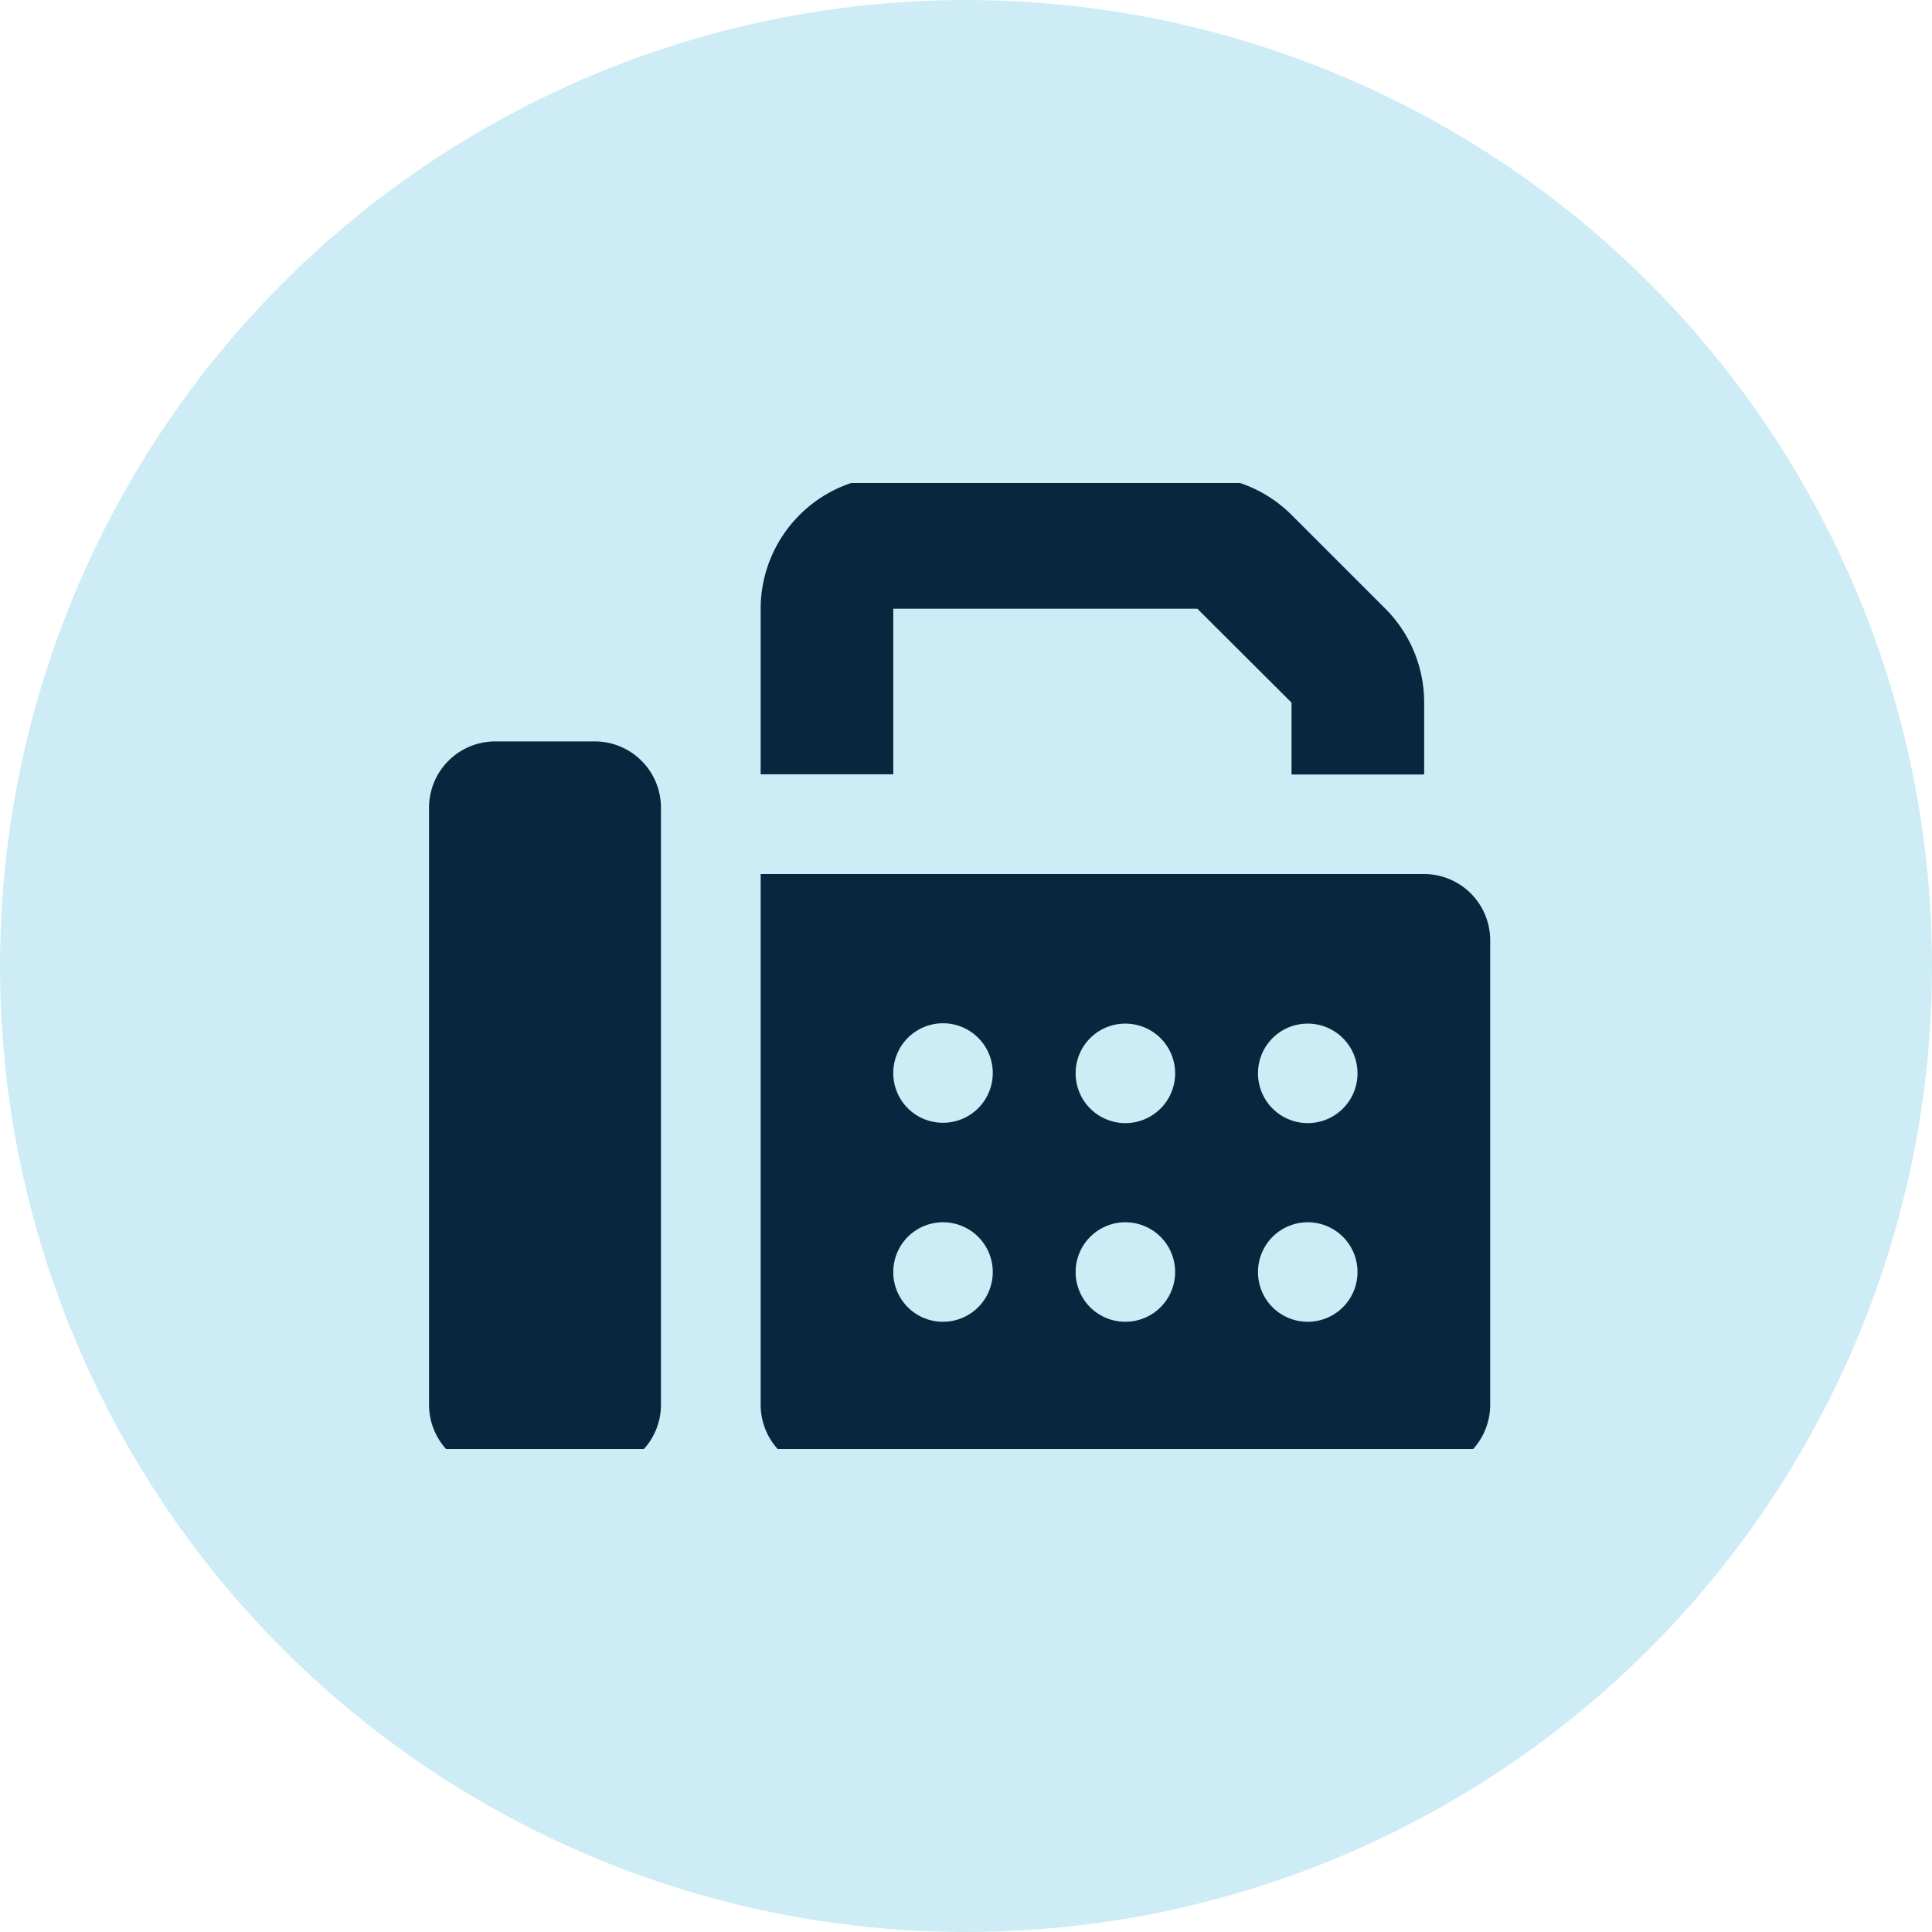
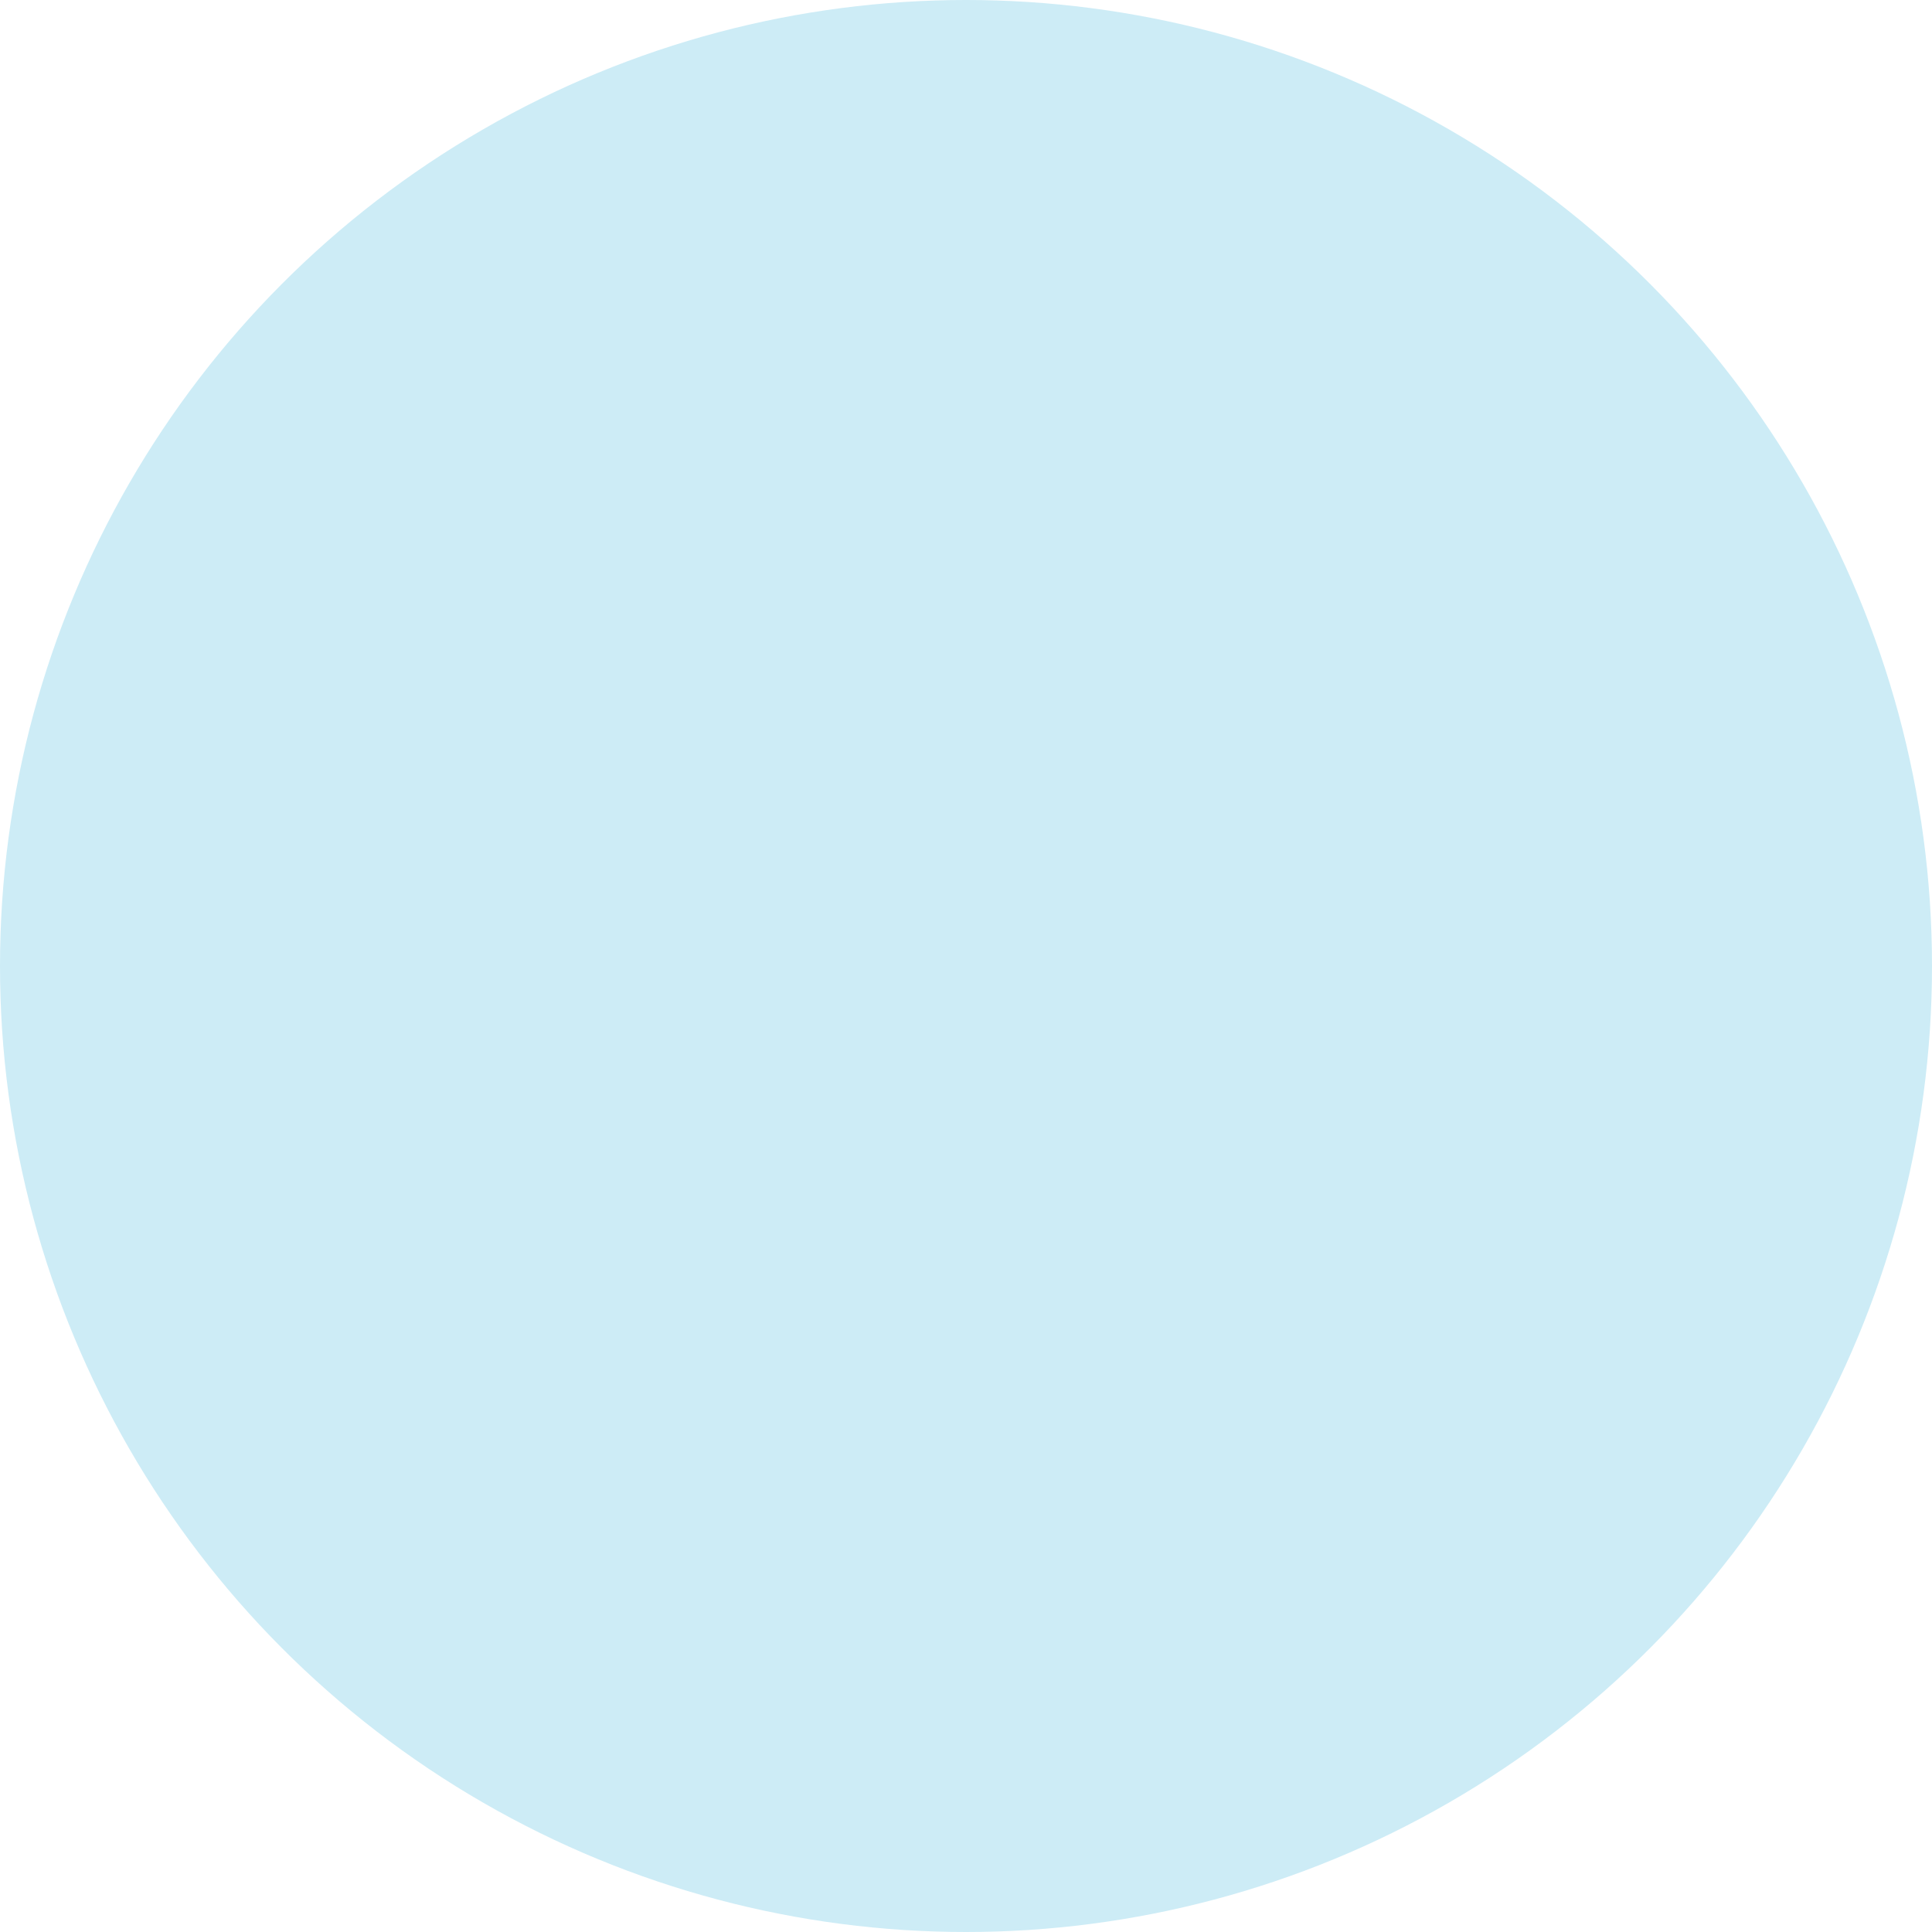
<svg xmlns="http://www.w3.org/2000/svg" width="28" height="28" viewBox="0 0 28 28">
  <defs>
    <clipPath id="clip-path">
      <rect id="Rectangle_15204" data-name="Rectangle 15204" width="16" height="14" transform="translate(0 0)" fill="#09263f" />
    </clipPath>
  </defs>
  <g id="Group_4081" data-name="Group 4081" transform="translate(-346 -608)">
    <circle id="Ellipse_32" data-name="Ellipse 32" cx="14" cy="14" r="14" transform="translate(346 608)" fill="#cdecf6" />
    <g id="Group_4080" data-name="Group 4080" transform="translate(352.342 614.733)">
      <g id="Group_4079" data-name="Group 4079" transform="translate(-0.342 0.267)" clip-path="url(#clip-path)">
-         <path id="Path_46377" data-name="Path 46377" d="M4.806,1.922v2.4H6.728v-2.4h4.407L12.5,3.283V4.325h1.922V3.283a1.923,1.923,0,0,0-.562-1.361L12.5.562A1.923,1.923,0,0,0,11.135,0H6.728A1.924,1.924,0,0,0,4.806,1.922M.961,3.845A.96.96,0,0,0,0,4.806v8.651a.96.96,0,0,0,.961.961H2.4a.96.96,0,0,0,.961-.961V4.806A.96.96,0,0,0,2.4,3.845ZM14.418,5.767H4.806v7.69a.96.96,0,0,0,.961.961h8.651a.96.96,0,0,0,.961-.961V6.728a.96.96,0,0,0-.961-.961M6.728,8.651a.721.721,0,1,1,.721.721.719.719,0,0,1-.721-.721m0,2.884a.721.721,0,1,1,.721.721.719.719,0,0,1-.721-.721m3.364-3.6a.721.721,0,1,1-.721.721.719.719,0,0,1,.721-.721m-.721,3.6a.721.721,0,1,1,.721.721.719.719,0,0,1-.721-.721m3.364-3.6a.721.721,0,1,1-.721.721.719.719,0,0,1,.721-.721m-.721,3.6a.721.721,0,1,1,.721.721.719.719,0,0,1-.721-.721" transform="translate(0.218 -0.1)" fill="#09263f" />
-       </g>
+         </g>
    </g>
  </g>
</svg>